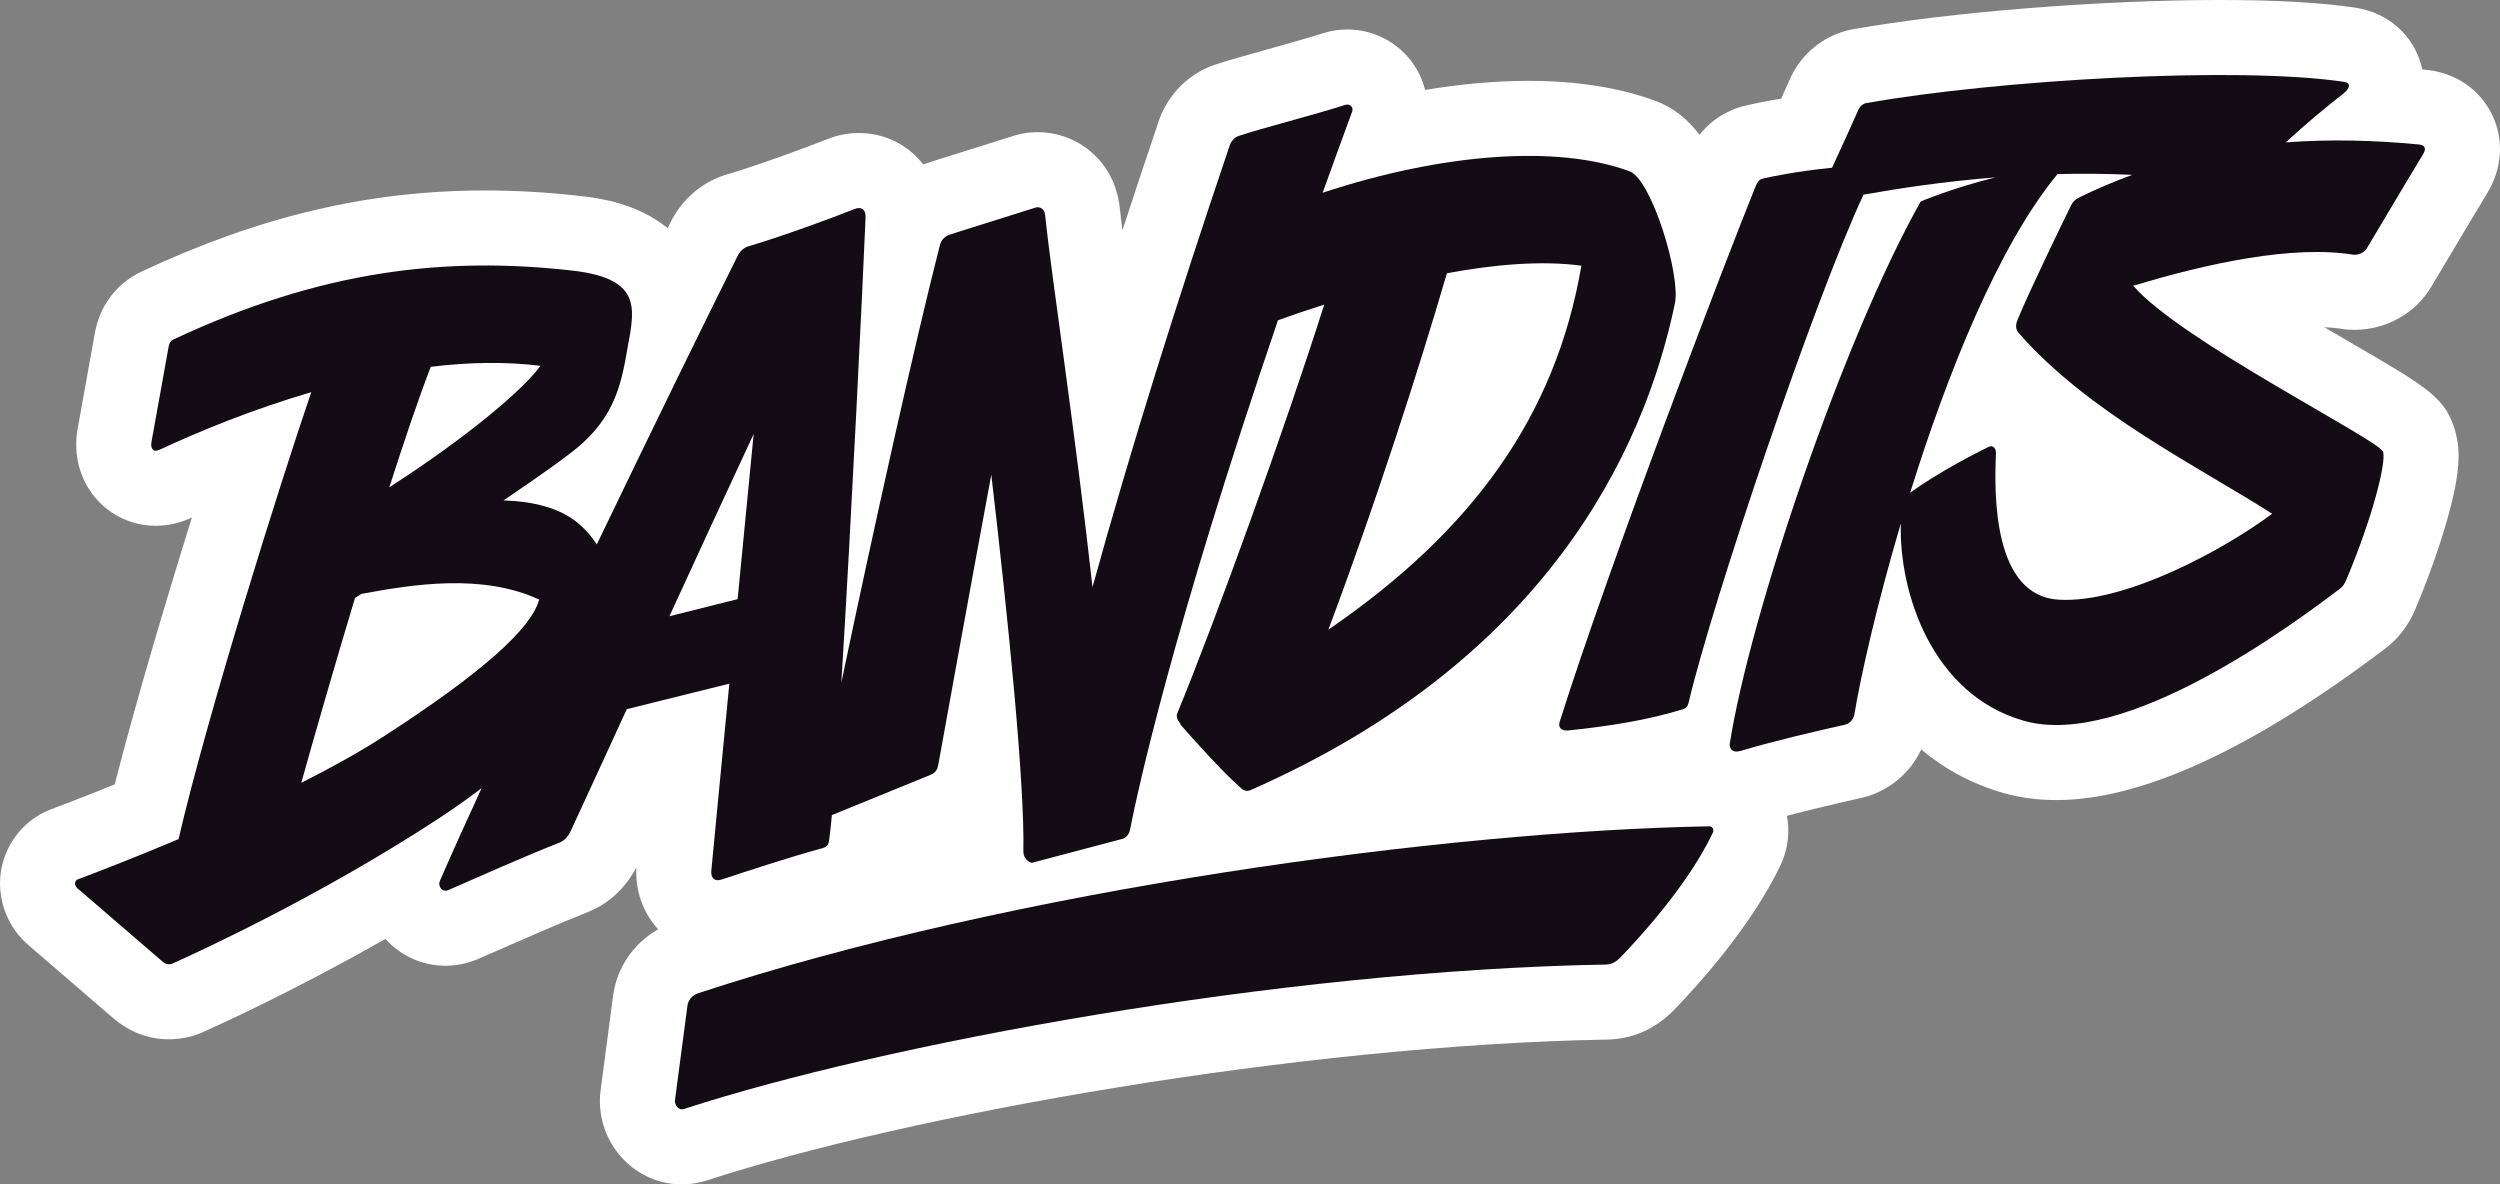
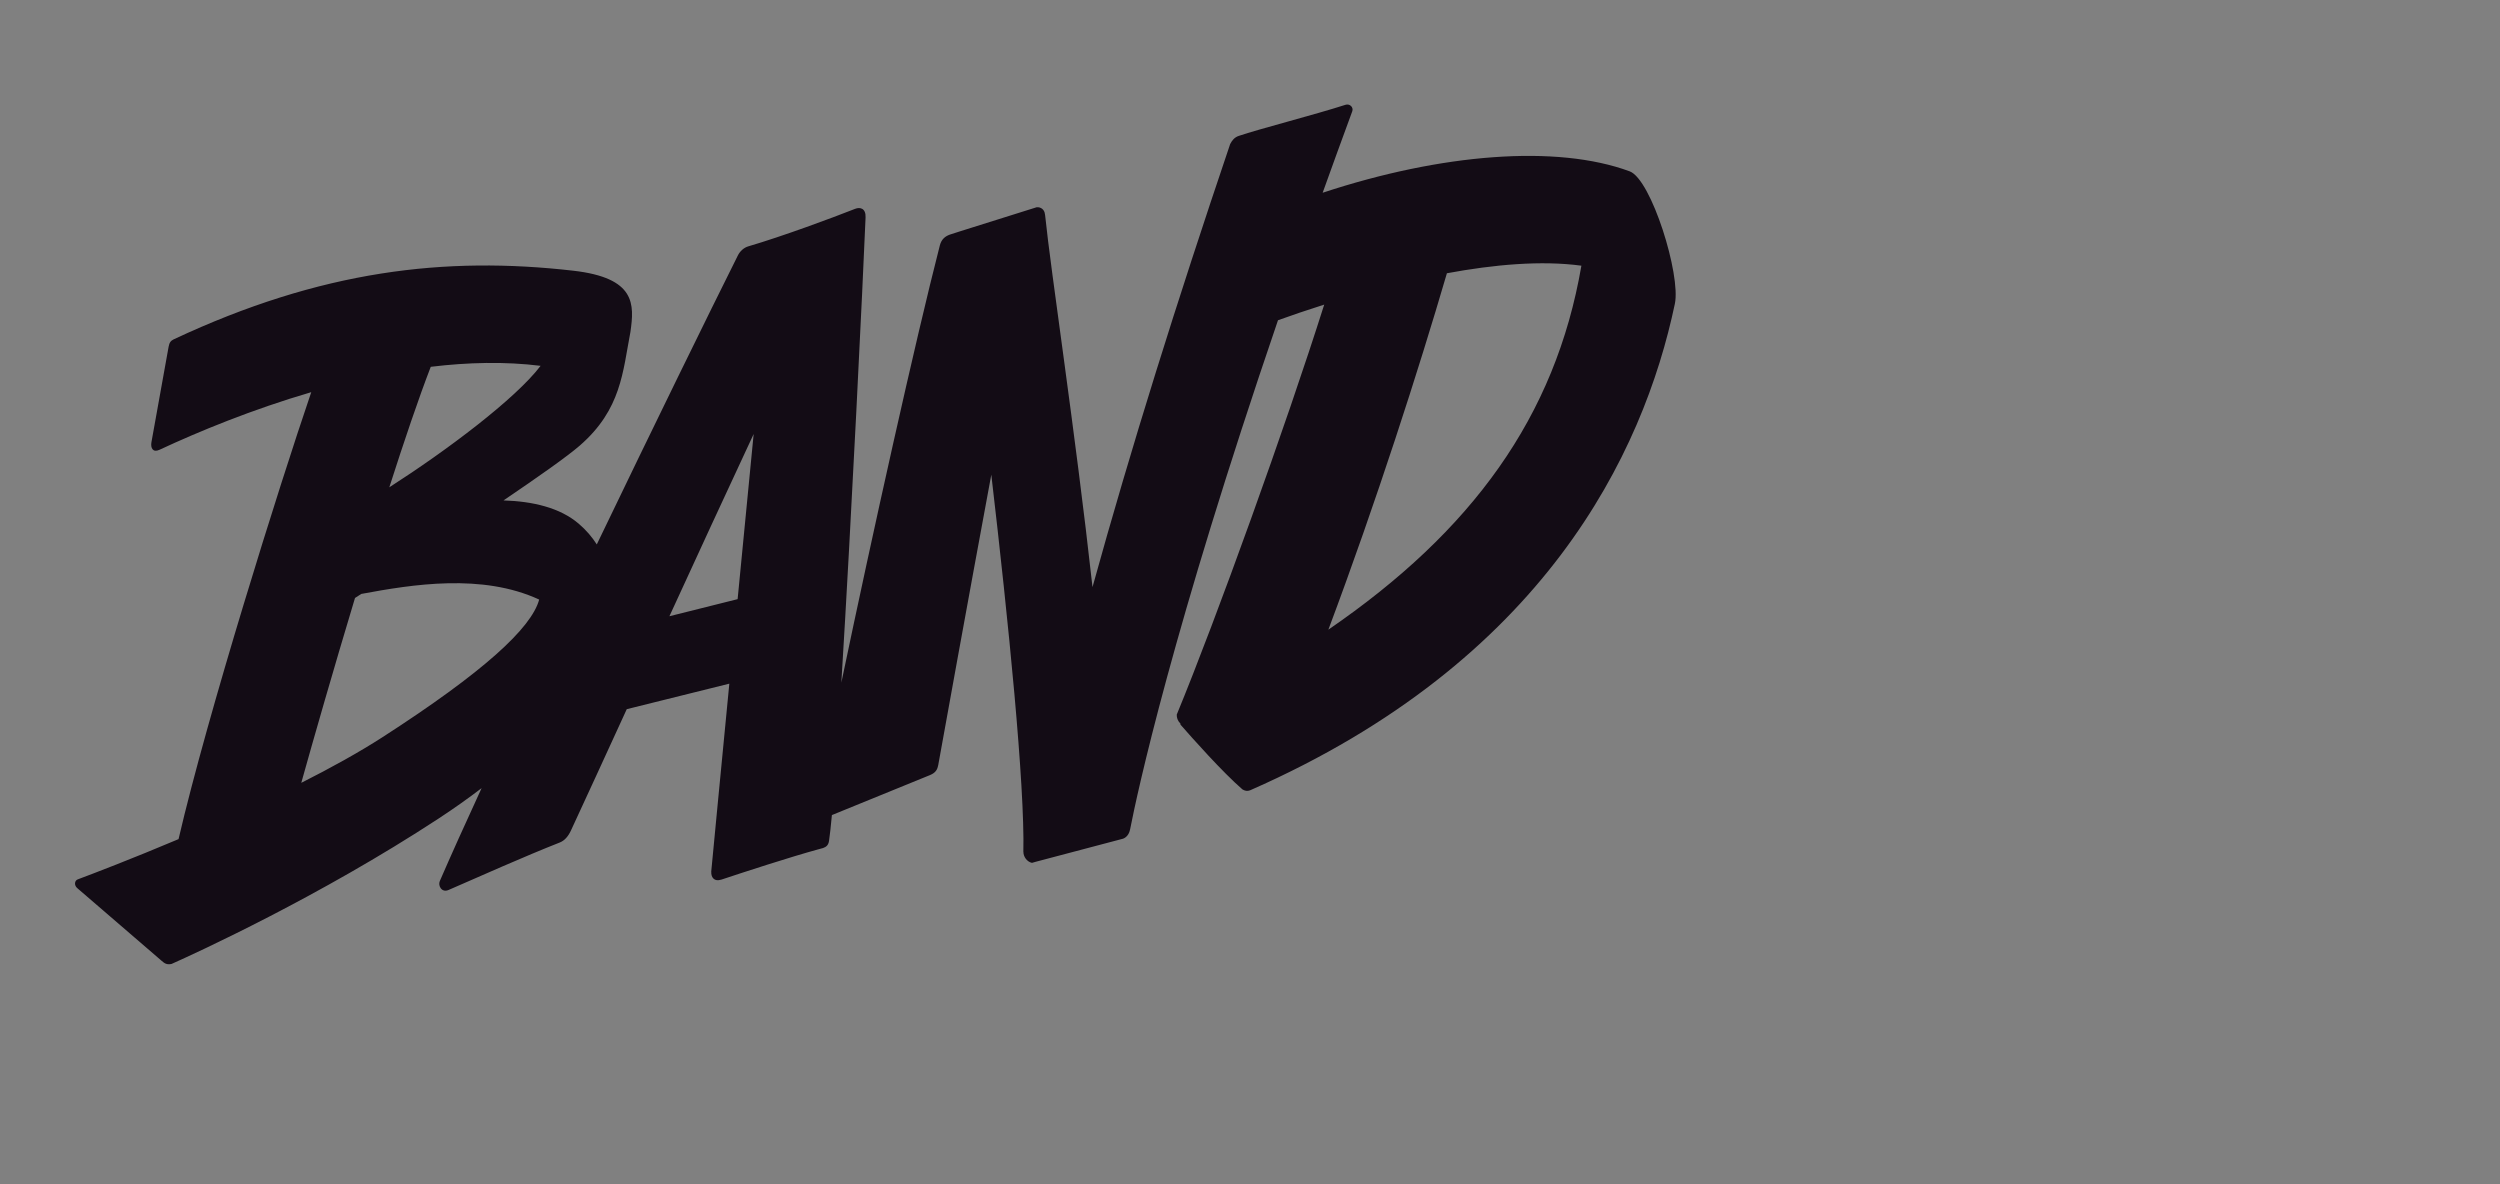
<svg xmlns="http://www.w3.org/2000/svg" id="b" data-name="Livello 2" width="150.094mm" height="71.107mm" viewBox="0 0 425.464 201.564">
  <rect x="0" y="0" width="425.464" height="201.564" fill="#808080" stroke="none" />
  <g id="c" data-name="Livello 1">
    <g>
-       <path d="M424.025,19.33c-2.072-4.117-6.004-6.82-10.787-7.416-.123-.016-.248-.029-.371-.041-.213-.019-.422-.033-.633-.053-.047-.225-.094-.449-.154-.672-1.369-5.137-5.576-8.893-10.975-9.801-.07-.014-.143-.023-.215-.035-5.769-.871-13.529-1.312-23.059-1.312-20.279,0-46.006,2.051-62.56,4.992-.396.07-.791.16-1.18.268-3.988,1.105-7.344,3.883-9.203,7.621-.088.176-.172.353-.25.533-.463,1.053-.979,2.201-1.513,3.381-2.757.447-4.814.883-5.998,1.16-2.018.459-5.287,1.691-7.893,4.992-2.145-2.83-4.587-4.703-7.449-5.76-6.14-2.273-13.422-3.426-21.646-3.426-5.579,0-11.488.525-17.6,1.545-.379-1.492-1.009-2.928-1.894-4.244-2.544-3.785-6.791-6.045-11.358-6.045-1.451,0-2.888.228-4.273.68-2.433.783-6.119,1.812-9.375,2.721-3.667,1.023-6.837,1.91-8.909,2.611-3.811,1.281-6.936,4.049-8.806,7.801-.259.518-.481,1.055-.667,1.603-2.189,6.473-4.267,12.719-6.247,18.775-.186-1.51-.335-2.797-.439-3.834-.027-.258-.06-.512-.101-.764-.01-.066-.026-.129-.037-.195-.487-2.74-1.844-5.195-3.802-7.045,1.958,1.832,3.331,4.268,3.793,6.994-1.083-6.832-6.881-11.871-13.875-11.871-.39,0-.779.016-1.169.049-.944.078-1.877.26-2.78.543l-12.926,4.064c-.851.26-1.602.502-2.232.721-.096.033-.191.068-.288.103-.011.004-.021.01-.033.014-.296-.383-.612-.752-.95-1.105-2.621-2.736-6.171-4.242-9.996-4.242-1.833,0-3.64.348-5.332,1.023-3.817,1.506-11.833,4.469-17.044,5.994-4.152,1.201-7.665,4.148-9.637,8.086-.174.351-.356.715-.542,1.088-5.325-4.371-12.121-5.164-14.63-5.449-5.697-.652-11.067-.967-16.417-.967-19.819,0-38.392,4.379-58.449,13.783-.061.027-.122.057-.183.086-4.195,2.049-6.968,5.76-7.81,10.445l-2.928,16.281c-.005.027-.01.053-.016.08-.731,4.228.367,8.457,3.014,11.602,2.562,3.043,6.321,4.789,10.315,4.789,1.999,0,3.962-.43,5.839-1.277.055-.025.111-.051.166-.076.046-.021.092-.043.138-.064-4.622,14.835-9.746,32.109-13.137,45.425-5.081,2.062-9.017,3.557-10.78,4.217-.275.103-.548.217-.813.338-.061.027-.122.057-.184.084-4.079,1.916-6.969,5.81-7.611,10.32-.664,4.672,1.168,9.41,4.797,12.476l14.264,12.289c2.826,2.428,6.037,3.658,9.542,3.66h0c1.055,0,2.127-.117,3.186-.35.852-.186,1.684-.459,2.483-.814,3.109-1.389,16.049-7.287,31.179-15.926,2.594,2.889,6.284,4.57,10.226,4.57,1.928,0,3.813-.396,5.632-1.185l2.832-1.24c4.667-2.047,11.06-4.851,15.617-6.644,2.546-.992,5.996-3.113,8.399-7.644-.024.443-.025.883-.007,1.32.113,3.432,1.434,6.713,3.723,9.187-4.128,2.344-6.995,6.469-7.648,11.158-.004.029-.007.059-.012.088l-2.149,16.271c-.074.562-.111,1.129-.109,1.697.014,7.83,6.265,14.201,13.934,14.201,1.066,0,2.127-.123,3.186-.377.399-.09.796-.197,1.186-.326,33.864-11.041,100.469-23.016,153.312-23.945.503-.01.999-.047,1.489-.113,3.331-.387,6.481-1.877,9.055-4.301.196-.178.387-.363.571-.553,3.801-3.908,13.184-14.146,18.231-24.787.095-.201.186-.406.27-.613,1.01-2.453,1.264-5.145.788-7.705,4.077-1.08,8.823-2.197,12.511-3.012.174-.037.346-.08.516-.125,4.398-1.131,7.953-4.148,9.826-8.156,3.889,3.262,8.516,5.84,13.937,7.391,2.826.808,5.875,1.219,9.062,1.219,14.543,0,33.387-8.687,56.012-25.822,3.307-2.506,4.654-5.676,5.109-6.744,2.23-5.279,4.189-10.818,5.516-15.597,2.201-7.928,2.1-11.535,1.275-14.5-1.59-5.748-4.615-7.506-17.34-14.904-1.426-.828-3.129-1.818-4.986-2.91,1.086.041,2.074.133,2.949.279.766.127,1.519.18,2.32.17,5.332-.043,10.277-2.83,12.934-7.307,3.719-6.281,7.965-13.346,9.617-16.092.06-.1.119-.201.178-.303,2.375-4.205,2.549-8.98.477-13.1Z" fill="#fff" />
      <g>
        <path d="M121.04,148.361l.01.004c-.054.848.407,1.75,1.742,1.326,0,0,.002,0,.004-.002,3.644-1.211,11.571-3.807,16.586-5.178h-.002s.009-.002.014-.002c.229-.064.453-.123.67-.182.564-.195.917-.498,1.026-1.227.145-.99.311-2.486.486-4.385l16.705-6.81s.003-.002.006-.004c.929-.377,1.245-.936,1.368-1.635l.005.018c.943-5.236,4.988-27.633,9.046-49.501,2.925,25.044,5.72,52.853,5.454,64.269l.013-.074c-.028.769.586,1.693,1.456,1.869.189-.055.37-.103.569-.166l14.903-3.939c.03-.01.978-.279,1.223-1.588.002-.004.002-.006.003-.008,1.203-6.15,7.097-33.742,25.168-86.646,2.277-.82,4.936-1.732,7.866-2.66-6.481,20.484-18.348,53.415-25.095,69.773-.019.521.154,1.051.58,1.484.119.121.105.168.006.168,2.027,2.32,7.201,8.143,10.578,11.068.381.242.815.371,1.386.135,49.924-21.953,66.858-57.232,72.22-82.765,1.051-4.885-4-21.178-7.686-22.543-12.435-4.603-32.077-3.019-52.254,3.643,1.593-4.441,3.259-9.025,4.999-13.754.005-.016.014-.043.032-.086.276-.678-.398-1.381-1.164-1.123-5.269,1.699-14.637,4.094-18.154,5.291-.711.232-1.149.779-1.456,1.393-9.16,27.086-16.832,51.564-23.426,75.393-2.921-26.443-7.112-53.855-8.06-63.26-.007.01-.018-.037-.03-.172-.077-.859-.731-1.271-1.408-1.217l-12.968,4.076c-.7.215-1.315.412-1.832.59-.736.275-1.405.738-1.685,1.842,0,.004,0,.006-.002.008-4.131,16.078-11.473,49.07-16.757,74.388,1.729-27.996,3.667-68.173,4.121-79.162v-.006c.066-1.547-.92-1.805-1.778-1.463-3.904,1.541-12.342,4.672-18.182,6.385-.742.215-1.406.816-1.764,1.531-4.906,9.81-14.343,29.07-24.018,49.195-.781-1.228-1.781-2.414-3.065-3.516-3.224-2.762-7.878-3.816-12.811-3.973,5.932-4.014,10.885-7.508,12.984-9.334,7.081-6.158,7.31-12.576,8.615-19.324.671-4.717.961-9.213-9.747-10.438-21.711-2.48-42.846-.1-67.996,11.691-.472.23-.721.537-.846,1.232l-2.929,16.281c-.169.98.26,1.789,1.346,1.287.005-.002.006-.002.011-.004,6.662-3.107,15.77-6.861,25.844-9.812-5.49,16.084-17.654,54.849-22.585,76.066-7.965,3.365-14.53,5.869-17.167,6.855-.009.004-.009.006-.019.01-.508.207-.641,1.014.002,1.52h0l14.313,12.332c.458.394.837.709,1.687.523,4.069-1.816,25.113-11.422,45.449-24.748,2.691-1.766,5.116-3.49,7.312-5.172-2.804,6.088-5.242,11.494-7.117,15.824h0c-.336.775.317,2.021,1.488,1.512,5.002-2.182,13.102-5.789,18.924-8.078h0c.84-.328,1.451-1.062,1.902-2.029,2.453-5.279,5.751-12.471,9.506-20.664l17.456-4.342c-1.41,14.344-2.622,27.369-3.082,32.008ZM246.242,46.504c8-1.484,16.088-2.211,22.888-1.287-4.423,25.756-18.678,45.221-43.061,61.943,8.143-21.716,15.375-44.251,20.173-60.656ZM73.308,62.426c6.327-.768,12.659-.92,18.694-.166-4.277,5.631-15.986,14.414-25.748,20.674,2.548-7.949,5.002-15.185,7.054-20.508ZM65.117,125.445c-4.071,2.623-8.852,5.26-13.845,7.783,2.127-7.615,5.489-19.33,9.144-31.462.351-.227.707-.455,1.071-.689,8.722-1.621,20.542-3.533,30.273.959-1.314,4.863-9.477,12.339-26.644,23.41ZM113.925,104.873c4.689-10.21,9.654-20.98,14.337-31.011-.815,8.482-1.775,18.348-2.729,28.104l-11.607,2.908Z" fill="#130c15" />
-         <path d="M412.431,26.148c.508-.902.26-1.434-.771-1.562-7.633-.725-15.182-.918-22.658-.353,3.42-3.158,6.893-6.047,9.84-8.332.023-.025.049-.051.1-.092.982-.809,1.185-1.68.045-1.871-17.935-2.709-58.863-.392-81.482,3.625-.559.154-.967.572-1.182,1.006-1.348,3.053-3.082,6.84-4.531,9.977-6.016.6-10.23,1.486-11.827,1.859-.634.145-.921.666-1.193,1.33-4.81,11.799-24.865,64.201-33.361,91.183-.224.861.228,1.516,1.522,1.387.011-.002.009.002.017.002,6.673-.697,13.414-1.711,19.646-3.66.364-.176.637-.449.767-1.008q0-.006.003-.012c4.073-17.328,21.343-68.445,29.774-86.498,5.795-1.037,13.551-2.232,22.467-2.943-7.227,1.777-12.73,4.101-12.73,4.101-13.174,23.383-29.102,70.505-32.509,92.373.016.945.626,1.486,1.785,1.144.1-.031.164-.045.208-.051,5.19-1.557,12.82-3.355,17.512-4.391h-.006c1.021-.221,1.582-.975,1.732-1.84,1.119-6.738,3.883-18.867,7.899-32.445-.352,11.631,5.225,29.095,20.92,33.585,17.289,4.949,46.34-16.816,53.85-22.503.496-.377.785-.893,1.059-1.537,4.396-10.408,6.781-19.797,6.248-21.719-.545-1.967-34.471-18.91-42.523-28.266,12.611-3.838,27.244-6.98,37.537-5.275.023,0,.039-.002.066-.002.891.016,1.758-.443,2.113-1.045v.002c3.658-6.176,7.895-13.228,9.666-16.17ZM386.687,87.43c-8.016,6.006-24.998,15.302-36.338,14.629-11.113-.664-10.998-17.723-10.662-24.937.002-.002,0-.004,0-.006.033-.754-.484-1.441-1.262-1.062h0c-2.619,1.289-8.553,4.348-13.34,7.791,6.242-20.023,14.99-42.029,25.08-54.219,4.102-.105,8.363-.072,12.713.131-3.06,1.117-6.109,2.412-9.15,3.906-.529.271-.955.658-1.254,1.27-.002.002-.002.004-.004.006-1.572,3.215-7.109,14.582-9.115,19.5-.244.611-.461,1.432.16,2.18,11.797,13.576,30.746,22.859,43.172,30.812Z" fill="#130c15" />
-         <path d="M291.011,140.624c-44.881.795-118.398,10.689-172.377,28.469-.96.393-1.53,1.277-1.628,1.973l-2.148,16.271c.002.744.622,1.682,1.456,1.41.072-.023.106-.027.123-.025,33.603-10.955,100.837-23.586,157.046-24.574l-.025-.014c.753,0,1.506-.394,2.134-1.021.032-.031.056-.051.077-.066,3.002-3.086,11.564-12.326,15.849-21.357.191-.463-.027-1-.506-1.064Z" fill="#130c15" />
      </g>
    </g>
  </g>
</svg>